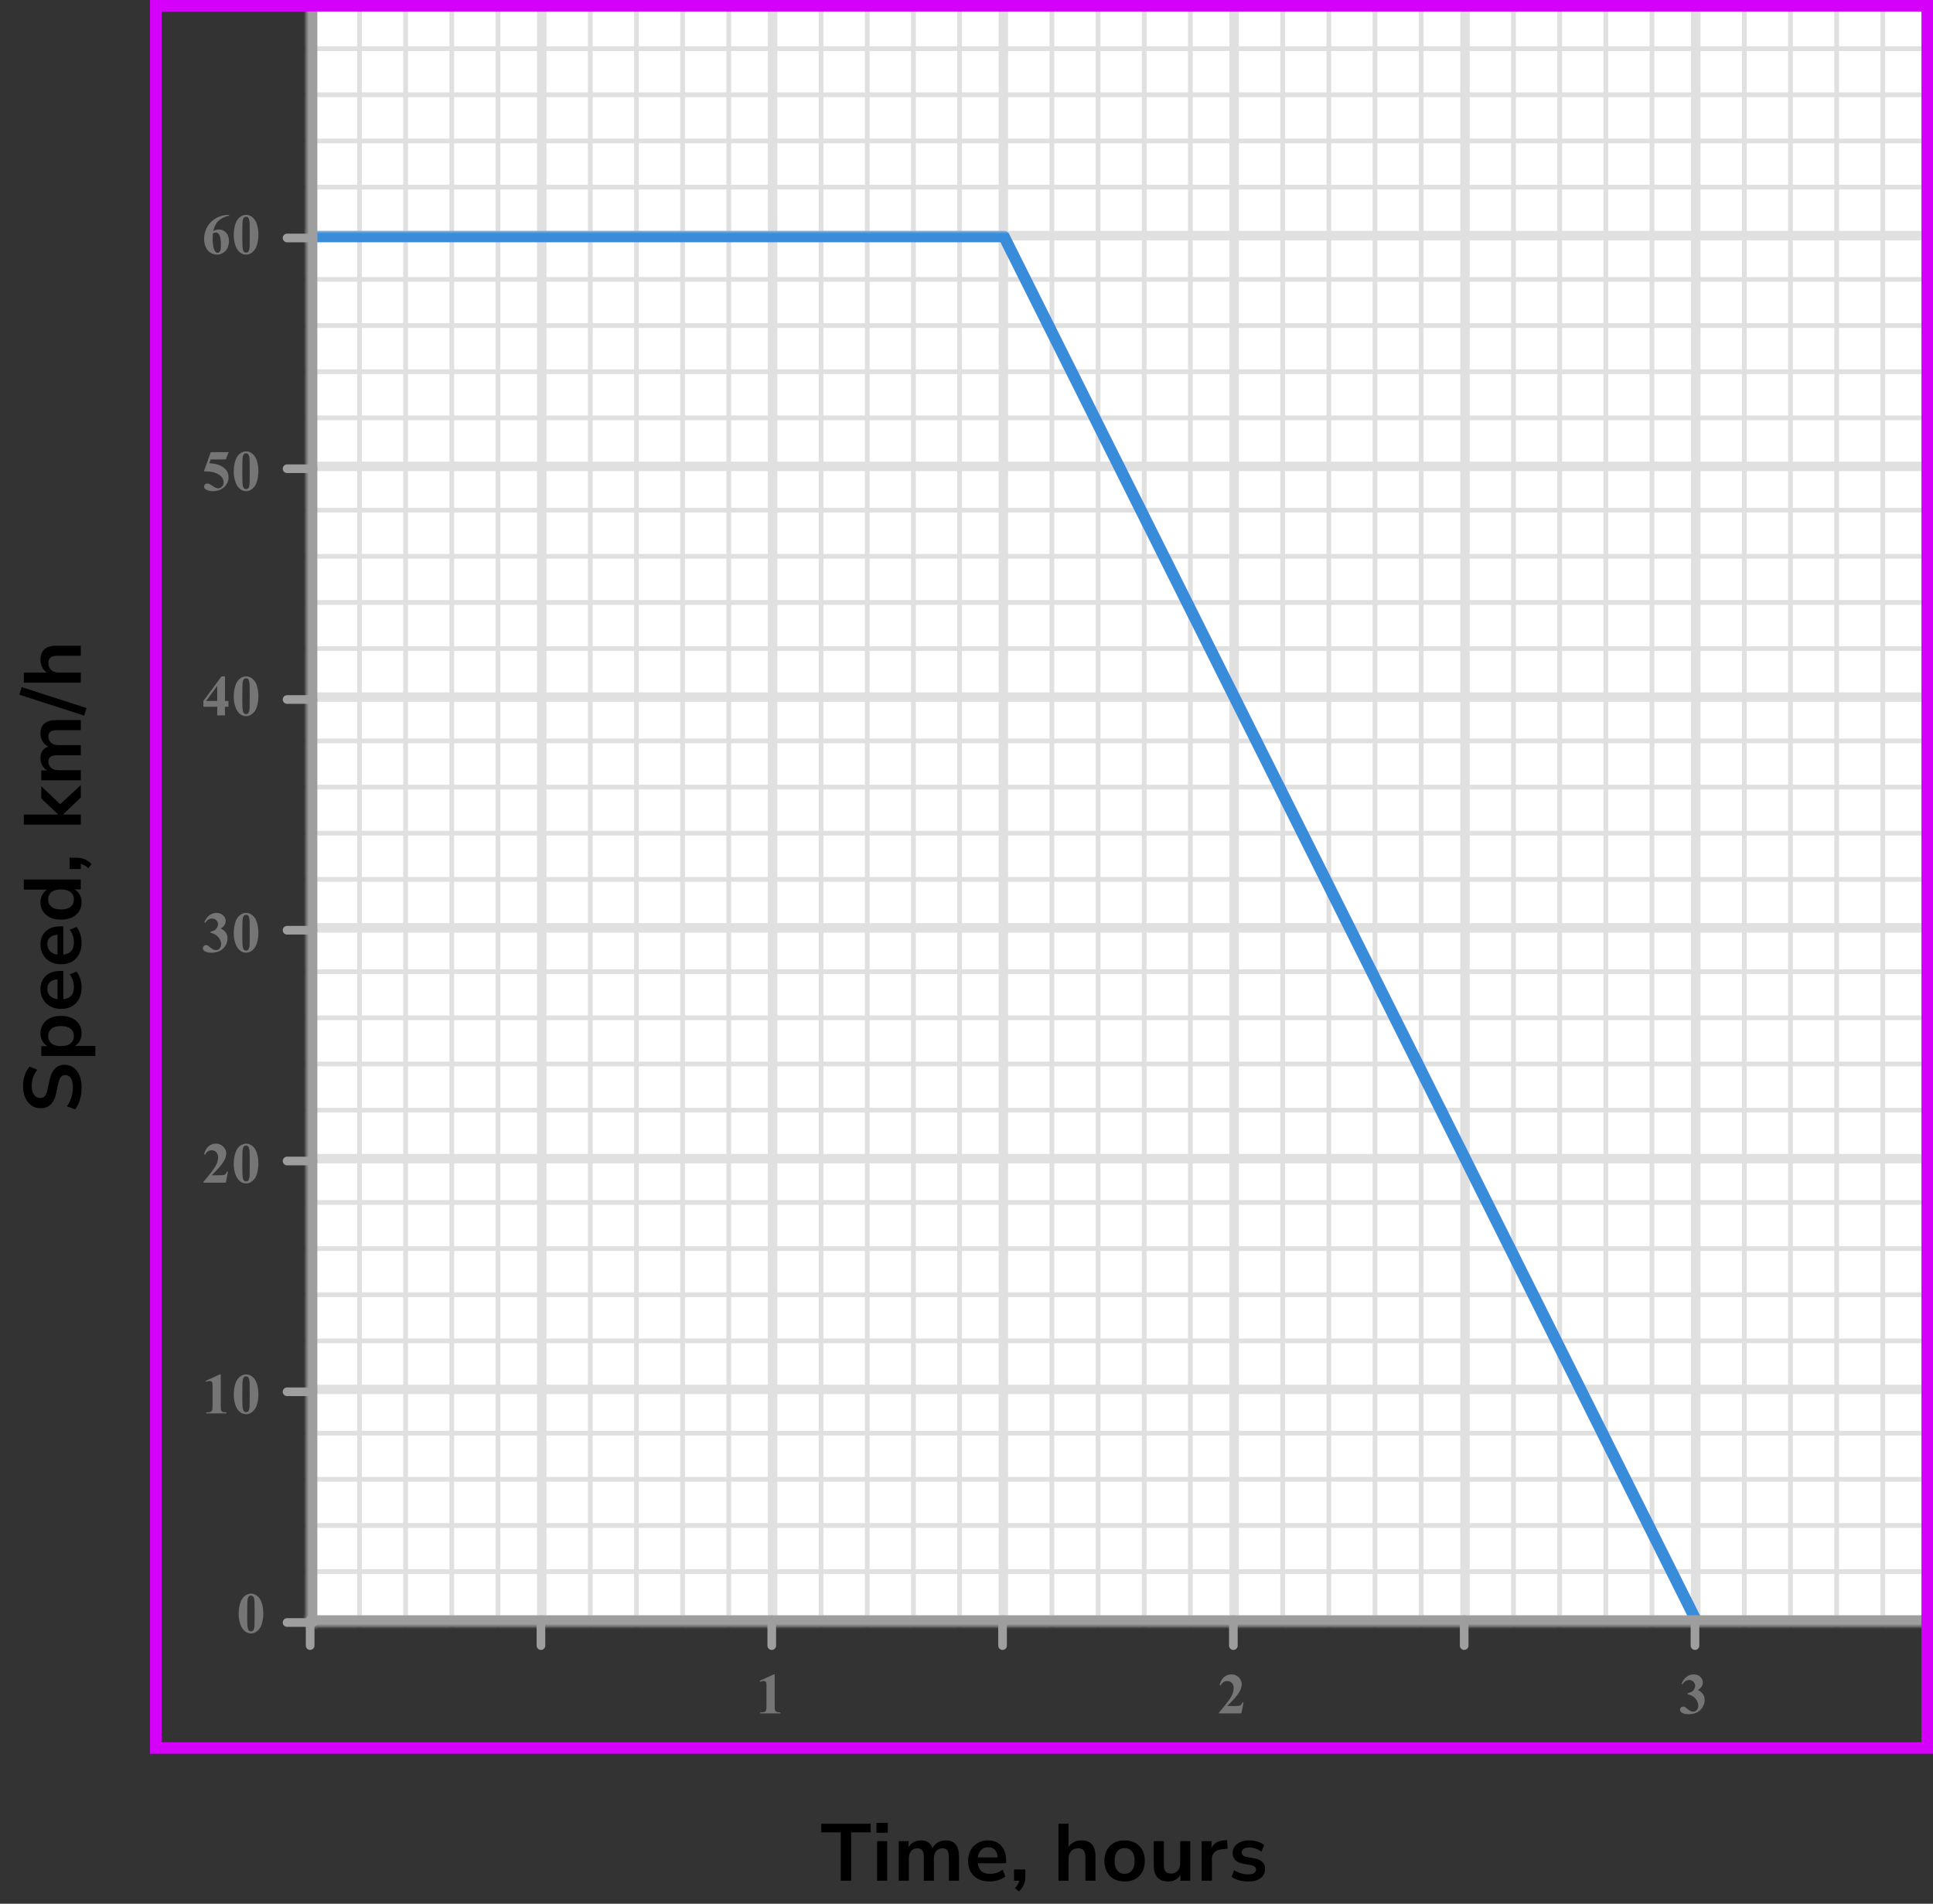
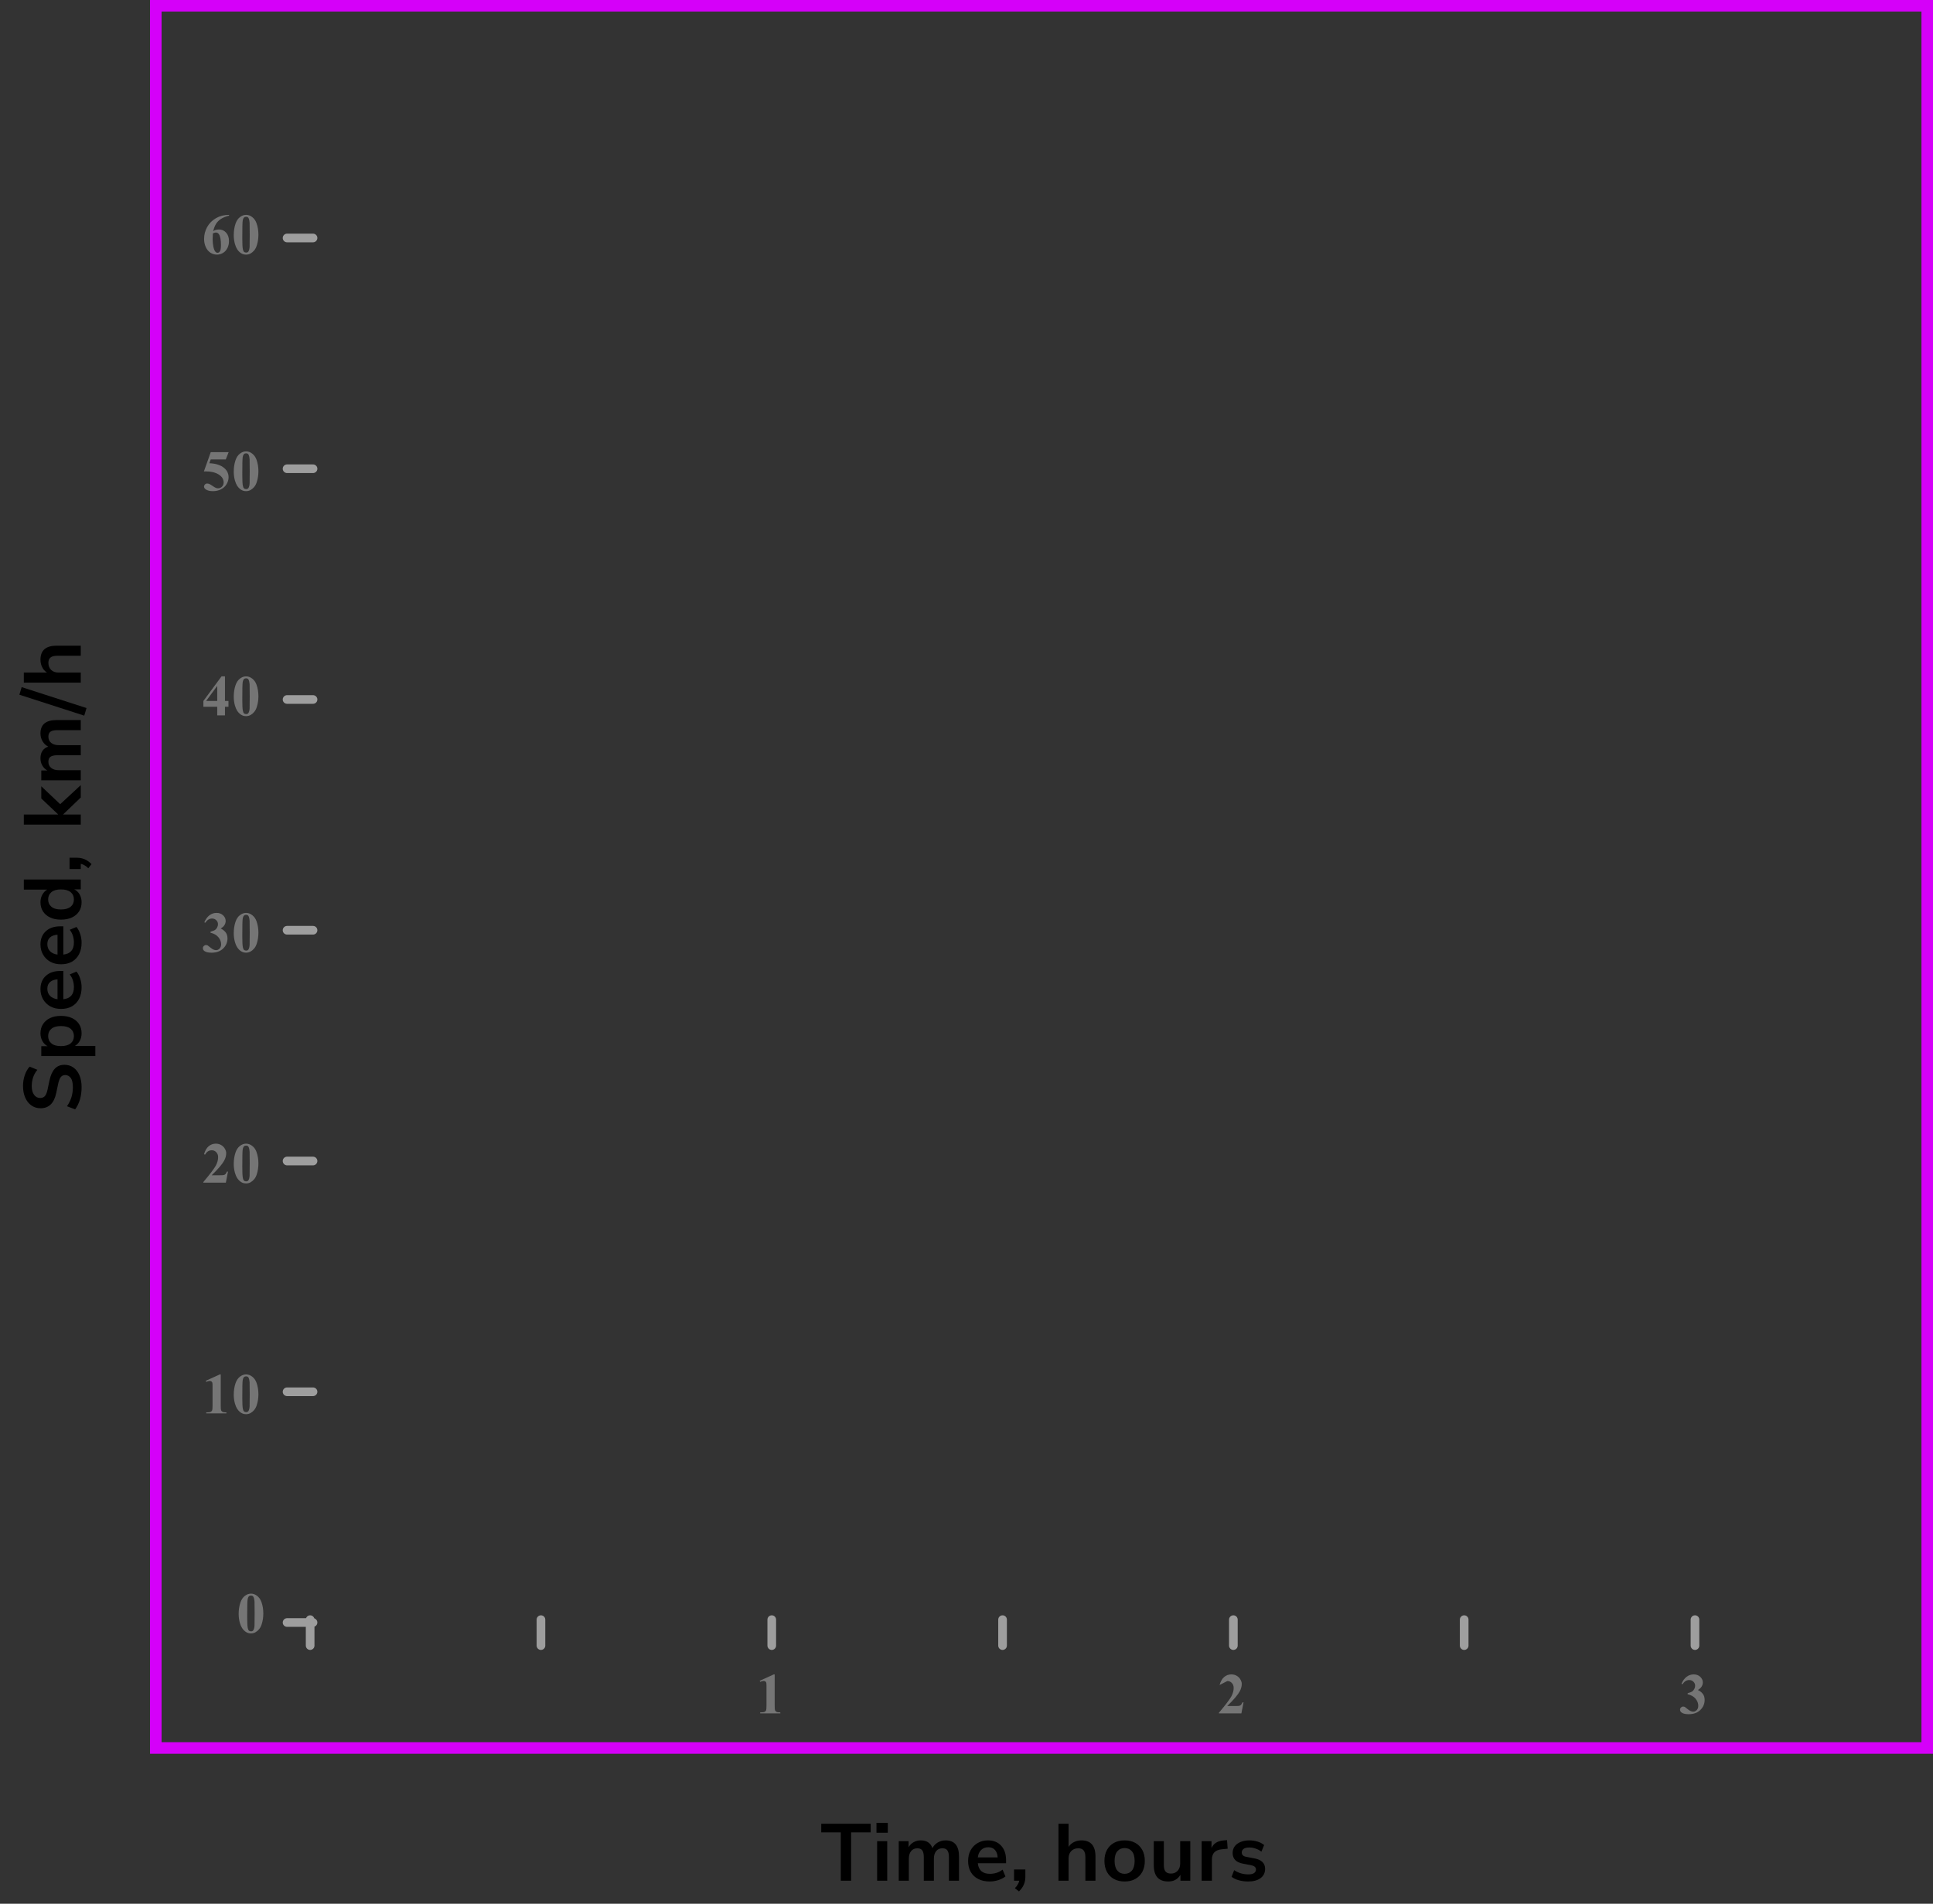
<svg xmlns="http://www.w3.org/2000/svg" width="335" height="330" viewBox="0 0 335 330" fill="none">
  <rect x="0" y="0" width="335" height="330" fill="#333333" stroke="none" />
  <mask id="mask0_2809_74509" style="mask-type:alpha" maskUnits="userSpaceOnUse" x="53" y="0" width="282" height="282">
-     <rect x="53" width="282" height="282" fill="#C4C4C4" />
-   </mask>
+     </mask>
  <g mask="url(#mask0_2809_74509)">
    <mask id="mask1_2809_74509" style="mask-type:alpha" maskUnits="userSpaceOnUse" x="53" y="-200" width="322" height="242">
      <rect x="53" y="-200" width="322" height="242" fill="#C4C4C4" />
    </mask>
    <g mask="url(#mask1_2809_74509)">
      <mask id="mask2_2809_74509" style="mask-type:alpha" maskUnits="userSpaceOnUse" x="-16" y="-380" width="500" height="494">
        <rect x="-16" y="-380" width="500" height="493.421" fill="white" />
      </mask>
      <g mask="url(#mask2_2809_74509)">
        <rect x="-16" y="-380" width="501.645" height="493.421" fill="white" />
        <line x1="53.889" y1="113.421" x2="53.889" y2="-380" stroke="#E0E0E0" stroke-width="1.645" />
        <line x1="62.3" y1="113.421" x2="62.3" y2="-380" stroke="#E0E0E0" stroke-width="0.822" />
        <line x1="70.3" y1="113.421" x2="70.3" y2="-380" stroke="#E0E0E0" stroke-width="0.822" />
        <line x1="78.3" y1="113.421" x2="78.3" y2="-380" stroke="#E0E0E0" stroke-width="0.822" />
        <line x1="86.3" y1="113.421" x2="86.3" y2="-380" stroke="#E0E0E0" stroke-width="0.822" />
        <line x1="93.889" y1="113.421" x2="93.889" y2="-380" stroke="#E0E0E0" stroke-width="1.645" />
        <line x1="102.3" y1="113.421" x2="102.3" y2="-380" stroke="#E0E0E0" stroke-width="0.822" />
        <line x1="110.3" y1="113.421" x2="110.3" y2="-380" stroke="#E0E0E0" stroke-width="0.822" />
        <line x1="118.3" y1="113.421" x2="118.3" y2="-380" stroke="#E0E0E0" stroke-width="0.822" />
        <line x1="126.3" y1="113.421" x2="126.3" y2="-380" stroke="#E0E0E0" stroke-width="0.822" />
        <line x1="133.889" y1="113.421" x2="133.889" y2="-380" stroke="#E0E0E0" stroke-width="1.645" />
        <line x1="142.3" y1="113.421" x2="142.3" y2="-380" stroke="#E0E0E0" stroke-width="0.822" />
        <line x1="150.3" y1="113.421" x2="150.3" y2="-380" stroke="#E0E0E0" stroke-width="0.822" />
        <line x1="158.3" y1="113.421" x2="158.3" y2="-380" stroke="#E0E0E0" stroke-width="0.822" />
        <line x1="166.3" y1="113.421" x2="166.3" y2="-380" stroke="#E0E0E0" stroke-width="0.822" />
        <line x1="173.889" y1="113.421" x2="173.889" y2="-380" stroke="#E0E0E0" stroke-width="1.645" />
        <line x1="182.3" y1="113.421" x2="182.3" y2="-380" stroke="#E0E0E0" stroke-width="0.822" />
        <line x1="190.3" y1="113.421" x2="190.3" y2="-380" stroke="#E0E0E0" stroke-width="0.822" />
        <line x1="198.3" y1="113.421" x2="198.3" y2="-380" stroke="#E0E0E0" stroke-width="0.822" />
        <line x1="206.3" y1="113.421" x2="206.3" y2="-380" stroke="#E0E0E0" stroke-width="0.822" />
        <line x1="213.889" y1="113.421" x2="213.889" y2="-380" stroke="#E0E0E0" stroke-width="1.645" />
        <line x1="222.3" y1="113.421" x2="222.3" y2="-380" stroke="#E0E0E0" stroke-width="0.822" />
        <line x1="230.3" y1="113.421" x2="230.3" y2="-380" stroke="#E0E0E0" stroke-width="0.822" />
        <line x1="238.3" y1="113.421" x2="238.3" y2="-380" stroke="#E0E0E0" stroke-width="0.822" />
        <line x1="246.3" y1="113.421" x2="246.3" y2="-380" stroke="#E0E0E0" stroke-width="0.822" />
        <line x1="253.889" y1="113.421" x2="253.889" y2="-380" stroke="#E0E0E0" stroke-width="1.645" />
        <line x1="262.3" y1="113.421" x2="262.3" y2="-380" stroke="#E0E0E0" stroke-width="0.822" />
        <line x1="270.3" y1="113.421" x2="270.3" y2="-380" stroke="#E0E0E0" stroke-width="0.822" />
        <line x1="278.3" y1="113.421" x2="278.3" y2="-380" stroke="#E0E0E0" stroke-width="0.822" />
        <line x1="286.3" y1="113.421" x2="286.3" y2="-380" stroke="#E0E0E0" stroke-width="0.822" />
        <line x1="293.889" y1="113.421" x2="293.889" y2="-380" stroke="#E0E0E0" stroke-width="1.645" />
        <line x1="302.3" y1="113.421" x2="302.3" y2="-380" stroke="#E0E0E0" stroke-width="0.822" />
        <line x1="310.3" y1="113.421" x2="310.3" y2="-380" stroke="#E0E0E0" stroke-width="0.822" />
        <line x1="318.3" y1="113.421" x2="318.3" y2="-380" stroke="#E0E0E0" stroke-width="0.822" />
        <line x1="326.3" y1="113.421" x2="326.3" y2="-380" stroke="#E0E0E0" stroke-width="0.822" />
        <line x1="333.889" y1="113.421" x2="333.889" y2="-380" stroke="#E0E0E0" stroke-width="1.645" />
        <line x1="487.289" y1="40.842" x2="-25.869" y2="40.842" stroke="#E0E0E0" stroke-width="1.645" />
        <line x1="487.289" y1="32.431" x2="-25.869" y2="32.431" stroke="#E0E0E0" stroke-width="0.822" />
        <line x1="487.289" y1="24.431" x2="-25.869" y2="24.431" stroke="#E0E0E0" stroke-width="0.822" />
        <line x1="487.289" y1="16.431" x2="-25.869" y2="16.431" stroke="#E0E0E0" stroke-width="0.822" />
        <line x1="487.289" y1="8.431" x2="-25.869" y2="8.431" stroke="#E0E0E0" stroke-width="0.822" />
        <line x1="487.289" y1="0.842" x2="-25.869" y2="0.842" stroke="#E0E0E0" stroke-width="1.645" />
      </g>
    </g>
    <mask id="mask3_2809_74509" style="mask-type:alpha" maskUnits="userSpaceOnUse" x="53" y="40" width="322" height="242">
      <rect x="53" y="40" width="322" height="242" fill="#C4C4C4" />
    </mask>
    <g mask="url(#mask3_2809_74509)">
      <mask id="mask4_2809_74509" style="mask-type:alpha" maskUnits="userSpaceOnUse" x="-16" y="-140" width="500" height="494">
        <rect x="-16" y="-140" width="500" height="493.421" fill="white" />
      </mask>
      <g mask="url(#mask4_2809_74509)">
        <rect x="-16" y="-140" width="501.645" height="493.421" fill="white" />
        <line x1="53.889" y1="353.421" x2="53.889" y2="-140" stroke="#E0E0E0" stroke-width="1.645" />
        <line x1="62.3" y1="353.421" x2="62.3" y2="-140" stroke="#E0E0E0" stroke-width="0.822" />
        <line x1="70.3" y1="353.421" x2="70.3" y2="-140" stroke="#E0E0E0" stroke-width="0.822" />
        <line x1="78.3" y1="353.421" x2="78.3" y2="-140" stroke="#E0E0E0" stroke-width="0.822" />
        <line x1="86.3" y1="353.421" x2="86.3" y2="-140" stroke="#E0E0E0" stroke-width="0.822" />
        <line x1="93.889" y1="353.421" x2="93.889" y2="-140" stroke="#E0E0E0" stroke-width="1.645" />
        <line x1="102.3" y1="353.421" x2="102.3" y2="-140" stroke="#E0E0E0" stroke-width="0.822" />
        <line x1="110.3" y1="353.421" x2="110.3" y2="-140" stroke="#E0E0E0" stroke-width="0.822" />
        <line x1="118.3" y1="353.421" x2="118.3" y2="-140" stroke="#E0E0E0" stroke-width="0.822" />
        <line x1="126.3" y1="353.421" x2="126.3" y2="-140" stroke="#E0E0E0" stroke-width="0.822" />
        <line x1="133.889" y1="353.421" x2="133.889" y2="-140" stroke="#E0E0E0" stroke-width="1.645" />
        <line x1="142.3" y1="353.421" x2="142.3" y2="-140" stroke="#E0E0E0" stroke-width="0.822" />
        <line x1="150.3" y1="353.421" x2="150.3" y2="-140" stroke="#E0E0E0" stroke-width="0.822" />
        <line x1="158.3" y1="353.421" x2="158.3" y2="-140" stroke="#E0E0E0" stroke-width="0.822" />
        <line x1="166.3" y1="353.421" x2="166.3" y2="-140" stroke="#E0E0E0" stroke-width="0.822" />
        <line x1="173.889" y1="353.421" x2="173.889" y2="-140" stroke="#E0E0E0" stroke-width="1.645" />
        <line x1="182.3" y1="353.421" x2="182.3" y2="-140" stroke="#E0E0E0" stroke-width="0.822" />
        <line x1="190.3" y1="353.421" x2="190.3" y2="-140" stroke="#E0E0E0" stroke-width="0.822" />
-         <line x1="198.3" y1="353.421" x2="198.3" y2="-140" stroke="#E0E0E0" stroke-width="0.822" />
        <line x1="206.3" y1="353.421" x2="206.3" y2="-140" stroke="#E0E0E0" stroke-width="0.822" />
        <line x1="213.889" y1="353.421" x2="213.889" y2="-140" stroke="#E0E0E0" stroke-width="1.645" />
-         <line x1="222.3" y1="353.421" x2="222.3" y2="-140" stroke="#E0E0E0" stroke-width="0.822" />
        <line x1="230.3" y1="353.421" x2="230.3" y2="-140" stroke="#E0E0E0" stroke-width="0.822" />
        <line x1="238.3" y1="353.421" x2="238.3" y2="-140" stroke="#E0E0E0" stroke-width="0.822" />
        <line x1="246.3" y1="353.421" x2="246.3" y2="-140" stroke="#E0E0E0" stroke-width="0.822" />
        <line x1="253.889" y1="353.421" x2="253.889" y2="-140" stroke="#E0E0E0" stroke-width="1.645" />
        <line x1="262.3" y1="353.421" x2="262.3" y2="-140" stroke="#E0E0E0" stroke-width="0.822" />
        <line x1="270.3" y1="353.421" x2="270.3" y2="-140" stroke="#E0E0E0" stroke-width="0.822" />
        <line x1="278.3" y1="353.421" x2="278.3" y2="-140" stroke="#E0E0E0" stroke-width="0.822" />
        <line x1="286.3" y1="353.421" x2="286.3" y2="-140" stroke="#E0E0E0" stroke-width="0.822" />
        <line x1="293.889" y1="353.421" x2="293.889" y2="-140" stroke="#E0E0E0" stroke-width="1.645" />
        <line x1="302.3" y1="353.421" x2="302.3" y2="-140" stroke="#E0E0E0" stroke-width="0.822" />
        <line x1="310.3" y1="353.421" x2="310.3" y2="-140" stroke="#E0E0E0" stroke-width="0.822" />
        <line x1="318.3" y1="353.421" x2="318.3" y2="-140" stroke="#E0E0E0" stroke-width="0.822" />
        <line x1="326.3" y1="353.421" x2="326.3" y2="-140" stroke="#E0E0E0" stroke-width="0.822" />
        <line x1="333.889" y1="353.421" x2="333.889" y2="-140" stroke="#E0E0E0" stroke-width="1.645" />
        <line x1="487.289" y1="280.842" x2="-25.869" y2="280.842" stroke="#E0E0E0" stroke-width="1.645" />
        <line x1="487.289" y1="272.431" x2="-25.869" y2="272.431" stroke="#E0E0E0" stroke-width="0.822" />
        <line x1="487.289" y1="264.431" x2="-25.869" y2="264.431" stroke="#E0E0E0" stroke-width="0.822" />
        <line x1="487.289" y1="256.431" x2="-25.869" y2="256.431" stroke="#E0E0E0" stroke-width="0.822" />
        <line x1="487.289" y1="248.431" x2="-25.869" y2="248.431" stroke="#E0E0E0" stroke-width="0.822" />
        <line x1="487.289" y1="240.842" x2="-25.869" y2="240.842" stroke="#E0E0E0" stroke-width="1.645" />
        <line x1="487.289" y1="232.431" x2="-25.869" y2="232.431" stroke="#E0E0E0" stroke-width="0.822" />
        <line x1="487.289" y1="224.431" x2="-25.869" y2="224.431" stroke="#E0E0E0" stroke-width="0.822" />
        <line x1="487.289" y1="216.431" x2="-25.869" y2="216.431" stroke="#E0E0E0" stroke-width="0.822" />
        <line x1="487.289" y1="208.431" x2="-25.869" y2="208.431" stroke="#E0E0E0" stroke-width="0.822" />
        <line x1="487.289" y1="200.842" x2="-25.869" y2="200.842" stroke="#E0E0E0" stroke-width="1.645" />
        <line x1="487.289" y1="192.431" x2="-25.869" y2="192.431" stroke="#E0E0E0" stroke-width="0.822" />
-         <line x1="487.289" y1="184.431" x2="-25.869" y2="184.431" stroke="#E0E0E0" stroke-width="0.822" />
        <line x1="487.289" y1="176.431" x2="-25.869" y2="176.431" stroke="#E0E0E0" stroke-width="0.822" />
        <line x1="487.289" y1="168.431" x2="-25.869" y2="168.431" stroke="#E0E0E0" stroke-width="0.822" />
        <line x1="487.289" y1="160.842" x2="-25.869" y2="160.842" stroke="#E0E0E0" stroke-width="1.645" />
        <line x1="487.289" y1="152.431" x2="-25.869" y2="152.431" stroke="#E0E0E0" stroke-width="0.822" />
        <line x1="487.289" y1="144.431" x2="-25.869" y2="144.431" stroke="#E0E0E0" stroke-width="0.822" />
        <line x1="487.289" y1="136.431" x2="-25.869" y2="136.431" stroke="#E0E0E0" stroke-width="0.822" />
        <line x1="487.289" y1="128.431" x2="-25.869" y2="128.431" stroke="#E0E0E0" stroke-width="0.822" />
        <line x1="487.289" y1="120.842" x2="-25.869" y2="120.842" stroke="#E0E0E0" stroke-width="1.645" />
        <line x1="487.289" y1="112.431" x2="-25.869" y2="112.431" stroke="#E0E0E0" stroke-width="0.822" />
        <line x1="487.289" y1="104.431" x2="-25.869" y2="104.431" stroke="#E0E0E0" stroke-width="0.822" />
        <line x1="487.289" y1="96.431" x2="-25.869" y2="96.431" stroke="#E0E0E0" stroke-width="0.822" />
        <line x1="487.289" y1="88.431" x2="-25.869" y2="88.431" stroke="#E0E0E0" stroke-width="0.822" />
        <line x1="487.289" y1="80.842" x2="-25.869" y2="80.842" stroke="#E0E0E0" stroke-width="1.645" />
-         <line x1="487.289" y1="72.431" x2="-25.869" y2="72.431" stroke="#E0E0E0" stroke-width="0.822" />
        <line x1="487.289" y1="64.431" x2="-25.869" y2="64.431" stroke="#E0E0E0" stroke-width="0.822" />
        <line x1="487.289" y1="56.431" x2="-25.869" y2="56.431" stroke="#E0E0E0" stroke-width="0.822" />
        <line x1="487.289" y1="48.431" x2="-25.869" y2="48.431" stroke="#E0E0E0" stroke-width="0.822" />
        <line x1="487.289" y1="40.842" x2="-25.869" y2="40.842" stroke="#E0E0E0" stroke-width="1.645" />
      </g>
      <path d="M54 41H174L294 281" stroke="#398CDA" stroke-width="2" stroke-linecap="round" stroke-linejoin="round" />
    </g>
    <line x1="54" y1="-62" x2="54" y2="340" stroke="#9E9E9E" stroke-width="2" />
    <line x1="9" y1="281" x2="517" y2="281" stroke="#9E9E9E" stroke-width="2" />
  </g>
  <line x1="53.75" y1="280.75" x2="53.75" y2="285.25" stroke="#9E9E9E" stroke-width="1.5" stroke-linecap="round" />
  <line x1="93.75" y1="280.75" x2="93.75" y2="285.25" stroke="#9E9E9E" stroke-width="1.5" stroke-linecap="round" />
  <line x1="133.75" y1="280.75" x2="133.75" y2="285.25" stroke="#9E9E9E" stroke-width="1.5" stroke-linecap="round" />
  <line x1="173.75" y1="280.75" x2="173.75" y2="285.25" stroke="#9E9E9E" stroke-width="1.5" stroke-linecap="round" />
  <line x1="213.75" y1="280.75" x2="213.75" y2="285.25" stroke="#9E9E9E" stroke-width="1.5" stroke-linecap="round" />
  <line x1="253.75" y1="280.75" x2="253.75" y2="285.25" stroke="#9E9E9E" stroke-width="1.5" stroke-linecap="round" />
  <line x1="293.75" y1="280.75" x2="293.75" y2="285.25" stroke="#9E9E9E" stroke-width="1.5" stroke-linecap="round" />
  <line x1="49.75" y1="281.25" x2="54.25" y2="281.25" stroke="#9E9E9E" stroke-width="1.5" stroke-linecap="round" />
  <line x1="49.75" y1="241.25" x2="54.25" y2="241.25" stroke="#9E9E9E" stroke-width="1.5" stroke-linecap="round" />
  <line x1="49.75" y1="201.25" x2="54.25" y2="201.25" stroke="#9E9E9E" stroke-width="1.5" stroke-linecap="round" />
  <line x1="49.75" y1="161.25" x2="54.25" y2="161.25" stroke="#9E9E9E" stroke-width="1.5" stroke-linecap="round" />
  <line x1="49.75" y1="121.25" x2="54.25" y2="121.25" stroke="#9E9E9E" stroke-width="1.5" stroke-linecap="round" />
  <line x1="49.75" y1="81.25" x2="54.25" y2="81.25" stroke="#9E9E9E" stroke-width="1.5" stroke-linecap="round" />
  <line x1="49.75" y1="41.25" x2="54.25" y2="41.25" stroke="#9E9E9E" stroke-width="1.5" stroke-linecap="round" />
  <path d="M45.634 279.689C45.634 280.35 45.541 280.967 45.355 281.54C45.245 281.892 45.095 282.18 44.906 282.404C44.721 282.629 44.509 282.808 44.272 282.941C44.034 283.072 43.775 283.137 43.495 283.137C43.176 283.137 42.888 283.055 42.631 282.893C42.374 282.73 42.146 282.497 41.947 282.194C41.804 281.973 41.679 281.678 41.571 281.311C41.431 280.812 41.361 280.298 41.361 279.768C41.361 279.048 41.462 278.387 41.664 277.785C41.83 277.287 42.082 276.906 42.421 276.643C42.759 276.376 43.117 276.242 43.495 276.242C43.879 276.242 44.237 276.374 44.569 276.638C44.905 276.898 45.15 277.25 45.307 277.692C45.525 278.301 45.634 278.967 45.634 279.689ZM44.13 279.68C44.13 278.521 44.123 277.845 44.11 277.653C44.078 277.201 44 276.895 43.876 276.735C43.795 276.631 43.663 276.579 43.48 276.579C43.34 276.579 43.23 276.618 43.148 276.696C43.028 276.81 42.947 277.012 42.904 277.302C42.862 277.588 42.841 278.592 42.841 280.314C42.841 281.252 42.873 281.88 42.938 282.199C42.987 282.43 43.057 282.585 43.148 282.663C43.24 282.741 43.36 282.78 43.51 282.78C43.672 282.78 43.795 282.728 43.876 282.624C44.013 282.442 44.091 282.16 44.11 281.779L44.13 279.68Z" fill="#757575" />
  <path d="M38.257 238.242V243.657C38.257 244.064 38.275 244.325 38.31 244.438C38.346 244.549 38.421 244.64 38.535 244.712C38.649 244.784 38.831 244.819 39.082 244.819H39.233V245H35.747V244.819H35.923C36.206 244.819 36.408 244.787 36.528 244.722C36.649 244.657 36.73 244.567 36.773 244.453C36.815 244.339 36.836 244.074 36.836 243.657V240.225C36.836 239.919 36.821 239.728 36.792 239.653C36.763 239.575 36.707 239.51 36.626 239.458C36.548 239.403 36.457 239.375 36.352 239.375C36.187 239.375 35.985 239.427 35.747 239.531L35.659 239.355L38.096 238.242H38.257ZM44.784 241.689C44.784 242.35 44.691 242.967 44.505 243.54C44.395 243.892 44.245 244.18 44.056 244.404C43.871 244.629 43.659 244.808 43.422 244.941C43.184 245.072 42.925 245.137 42.645 245.137C42.326 245.137 42.038 245.055 41.781 244.893C41.524 244.73 41.296 244.497 41.097 244.194C40.954 243.973 40.829 243.678 40.721 243.311C40.581 242.812 40.511 242.298 40.511 241.768C40.511 241.048 40.612 240.387 40.814 239.785C40.98 239.287 41.232 238.906 41.571 238.643C41.909 238.376 42.267 238.242 42.645 238.242C43.029 238.242 43.387 238.374 43.719 238.638C44.055 238.898 44.3 239.25 44.457 239.692C44.675 240.301 44.784 240.967 44.784 241.689ZM43.28 241.68C43.28 240.521 43.273 239.845 43.26 239.653C43.228 239.201 43.15 238.895 43.026 238.735C42.945 238.631 42.813 238.579 42.63 238.579C42.49 238.579 42.38 238.618 42.298 238.696C42.178 238.81 42.097 239.012 42.054 239.302C42.012 239.588 41.991 240.592 41.991 242.314C41.991 243.252 42.023 243.88 42.089 244.199C42.137 244.43 42.207 244.585 42.298 244.663C42.39 244.741 42.51 244.78 42.66 244.78C42.822 244.78 42.945 244.728 43.026 244.624C43.163 244.442 43.241 244.16 43.26 243.779L43.28 241.68Z" fill="#757575" />
  <path d="M39.141 205H35.244V204.893C36.439 203.47 37.163 202.513 37.417 202.021C37.674 201.53 37.803 201.05 37.803 200.581C37.803 200.239 37.697 199.956 37.485 199.731C37.274 199.504 37.015 199.39 36.709 199.39C36.208 199.39 35.819 199.64 35.542 200.142L35.361 200.078C35.537 199.453 35.804 198.991 36.162 198.691C36.52 198.392 36.934 198.242 37.402 198.242C37.738 198.242 38.044 198.32 38.32 198.477C38.597 198.633 38.813 198.848 38.97 199.121C39.126 199.391 39.204 199.645 39.204 199.883C39.204 200.316 39.084 200.755 38.843 201.201C38.514 201.803 37.796 202.643 36.69 203.721H38.12C38.472 203.721 38.7 203.706 38.804 203.677C38.911 203.647 38.999 203.599 39.067 203.53C39.136 203.459 39.225 203.311 39.336 203.086H39.512L39.141 205ZM44.784 201.689C44.784 202.35 44.691 202.967 44.505 203.54C44.395 203.892 44.245 204.18 44.056 204.404C43.871 204.629 43.659 204.808 43.422 204.941C43.184 205.072 42.925 205.137 42.645 205.137C42.326 205.137 42.038 205.055 41.781 204.893C41.524 204.73 41.296 204.497 41.097 204.194C40.954 203.973 40.829 203.678 40.721 203.311C40.581 202.812 40.511 202.298 40.511 201.768C40.511 201.048 40.612 200.387 40.814 199.785C40.98 199.287 41.232 198.906 41.571 198.643C41.909 198.376 42.267 198.242 42.645 198.242C43.029 198.242 43.387 198.374 43.719 198.638C44.055 198.898 44.3 199.25 44.457 199.692C44.675 200.301 44.784 200.967 44.784 201.689ZM43.28 201.68C43.28 200.521 43.273 199.845 43.26 199.653C43.228 199.201 43.15 198.895 43.026 198.735C42.945 198.631 42.813 198.579 42.63 198.579C42.49 198.579 42.38 198.618 42.298 198.696C42.178 198.81 42.097 199.012 42.054 199.302C42.012 199.588 41.991 200.592 41.991 202.314C41.991 203.252 42.023 203.88 42.089 204.199C42.137 204.43 42.207 204.585 42.298 204.663C42.39 204.741 42.51 204.78 42.66 204.78C42.822 204.78 42.945 204.728 43.026 204.624C43.163 204.442 43.241 204.16 43.26 203.779L43.28 201.68Z" fill="#757575" />
  <path d="M36.48 161.68V161.509C36.851 161.401 37.108 161.302 37.251 161.211C37.394 161.117 37.518 160.975 37.622 160.786C37.726 160.594 37.778 160.4 37.778 160.205C37.778 159.935 37.679 159.704 37.48 159.512C37.285 159.316 37.041 159.219 36.748 159.219C36.292 159.219 35.905 159.46 35.586 159.941L35.405 159.878C35.64 159.334 35.939 158.926 36.304 158.652C36.672 158.379 37.08 158.242 37.529 158.242C37.988 158.242 38.366 158.382 38.662 158.662C38.962 158.942 39.111 159.269 39.111 159.644C39.111 159.888 39.041 160.124 38.901 160.352C38.765 160.576 38.548 160.775 38.252 160.947C38.633 161.133 38.922 161.362 39.121 161.636C39.323 161.906 39.424 162.246 39.424 162.656C39.424 163.346 39.173 163.934 38.672 164.419C38.174 164.901 37.505 165.142 36.665 165.142C36.105 165.142 35.697 165.049 35.44 164.863C35.254 164.733 35.161 164.565 35.161 164.36C35.161 164.211 35.215 164.084 35.322 163.979C35.43 163.872 35.553 163.818 35.693 163.818C35.801 163.818 35.902 163.841 35.996 163.887C36.048 163.913 36.232 164.056 36.548 164.316C36.867 164.574 37.165 164.702 37.441 164.702C37.682 164.702 37.889 164.608 38.062 164.419C38.234 164.227 38.32 163.984 38.32 163.691C38.32 163.245 38.164 162.835 37.852 162.461C37.539 162.083 37.082 161.823 36.48 161.68ZM44.784 161.689C44.784 162.35 44.691 162.967 44.505 163.54C44.395 163.892 44.245 164.18 44.056 164.404C43.871 164.629 43.659 164.808 43.422 164.941C43.184 165.072 42.925 165.137 42.645 165.137C42.326 165.137 42.038 165.055 41.781 164.893C41.524 164.73 41.296 164.497 41.097 164.194C40.954 163.973 40.829 163.678 40.721 163.311C40.581 162.812 40.511 162.298 40.511 161.768C40.511 161.048 40.612 160.387 40.814 159.785C40.98 159.287 41.232 158.906 41.571 158.643C41.909 158.376 42.267 158.242 42.645 158.242C43.029 158.242 43.387 158.374 43.719 158.638C44.055 158.898 44.3 159.25 44.457 159.692C44.675 160.301 44.784 160.967 44.784 161.689ZM43.28 161.68C43.28 160.521 43.273 159.845 43.26 159.653C43.228 159.201 43.15 158.895 43.026 158.735C42.945 158.631 42.813 158.579 42.63 158.579C42.49 158.579 42.38 158.618 42.298 158.696C42.178 158.81 42.097 159.012 42.054 159.302C42.012 159.588 41.991 160.592 41.991 162.314C41.991 163.252 42.023 163.88 42.089 164.199C42.137 164.43 42.207 164.585 42.298 164.663C42.39 164.741 42.51 164.78 42.66 164.78C42.822 164.78 42.945 164.728 43.026 164.624C43.163 164.442 43.241 164.16 43.26 163.779L43.28 161.68Z" fill="#757575" />
  <path d="M35.249 121.505L38.394 117.242H38.989V121.505H39.595V122.516H38.989V124H37.647V122.516H35.249V121.505ZM35.723 121.505H37.647V118.893L35.723 121.505ZM44.784 120.689C44.784 121.35 44.691 121.967 44.505 122.54C44.395 122.892 44.245 123.18 44.056 123.404C43.871 123.629 43.659 123.808 43.422 123.941C43.184 124.072 42.925 124.137 42.645 124.137C42.326 124.137 42.038 124.055 41.781 123.893C41.524 123.73 41.296 123.497 41.097 123.194C40.954 122.973 40.829 122.678 40.721 122.311C40.581 121.812 40.511 121.298 40.511 120.768C40.511 120.048 40.612 119.387 40.814 118.785C40.98 118.287 41.232 117.906 41.571 117.643C41.909 117.376 42.267 117.242 42.645 117.242C43.029 117.242 43.387 117.374 43.719 117.638C44.055 117.898 44.3 118.25 44.457 118.692C44.675 119.301 44.784 119.967 44.784 120.689ZM43.28 120.68C43.28 119.521 43.273 118.845 43.26 118.653C43.228 118.201 43.15 117.895 43.026 117.735C42.945 117.631 42.813 117.579 42.63 117.579C42.49 117.579 42.38 117.618 42.298 117.696C42.178 117.81 42.097 118.012 42.054 118.302C42.012 118.588 41.991 119.592 41.991 121.314C41.991 122.252 42.023 122.88 42.089 123.199C42.137 123.43 42.207 123.585 42.298 123.663C42.39 123.741 42.51 123.78 42.66 123.78C42.822 123.78 42.945 123.728 43.026 123.624C43.163 123.442 43.241 123.16 43.26 122.779L43.28 120.68Z" fill="#757575" />
  <path d="M36.523 78.379H39.624L39.131 79.639H36.523L36.274 80.298C37.398 80.34 38.262 80.62 38.867 81.138C39.365 81.564 39.614 82.095 39.614 82.73C39.614 83.136 39.499 83.535 39.268 83.926C39.036 84.313 38.711 84.613 38.291 84.824C37.871 85.033 37.41 85.137 36.909 85.137C36.369 85.137 35.954 85.036 35.664 84.834C35.462 84.691 35.361 84.528 35.361 84.346C35.361 84.206 35.413 84.082 35.518 83.975C35.625 83.867 35.749 83.814 35.889 83.814C36.016 83.814 36.144 83.84 36.274 83.892C36.405 83.944 36.628 84.08 36.943 84.302C37.142 84.439 37.313 84.533 37.456 84.585C37.557 84.624 37.671 84.644 37.798 84.644C38.065 84.644 38.291 84.546 38.477 84.351C38.665 84.155 38.76 83.921 38.76 83.647C38.76 83.075 38.473 82.609 37.9 82.251C37.328 81.893 36.605 81.714 35.732 81.714C35.645 81.714 35.513 81.716 35.337 81.719L36.523 78.379ZM44.784 81.689C44.784 82.35 44.691 82.967 44.505 83.54C44.395 83.892 44.245 84.18 44.056 84.404C43.871 84.629 43.659 84.808 43.422 84.941C43.184 85.072 42.925 85.137 42.645 85.137C42.326 85.137 42.038 85.055 41.781 84.893C41.524 84.73 41.296 84.497 41.097 84.194C40.954 83.973 40.829 83.678 40.721 83.311C40.581 82.812 40.511 82.298 40.511 81.768C40.511 81.048 40.612 80.387 40.814 79.785C40.98 79.287 41.232 78.906 41.571 78.643C41.909 78.376 42.267 78.242 42.645 78.242C43.029 78.242 43.387 78.374 43.719 78.638C44.055 78.898 44.3 79.25 44.457 79.692C44.675 80.301 44.784 80.967 44.784 81.689ZM43.28 81.68C43.28 80.521 43.273 79.845 43.26 79.653C43.228 79.201 43.15 78.895 43.026 78.735C42.945 78.631 42.813 78.579 42.63 78.579C42.49 78.579 42.38 78.618 42.298 78.696C42.178 78.81 42.097 79.012 42.054 79.302C42.012 79.588 41.991 80.592 41.991 82.314C41.991 83.252 42.023 83.88 42.089 84.199C42.137 84.43 42.207 84.585 42.298 84.663C42.39 84.741 42.51 84.78 42.66 84.78C42.822 84.78 42.945 84.728 43.026 84.624C43.163 84.442 43.241 84.16 43.26 83.779L43.28 81.68Z" fill="#757575" />
  <path d="M39.697 37.242V37.379C39.108 37.529 38.634 37.722 38.276 37.96C37.922 38.194 37.64 38.481 37.432 38.819C37.227 39.155 37.067 39.571 36.953 40.069C37.096 39.972 37.215 39.908 37.31 39.879C37.521 39.814 37.734 39.781 37.949 39.781C38.444 39.781 38.856 39.962 39.185 40.323C39.517 40.681 39.683 41.171 39.683 41.793C39.683 42.229 39.593 42.63 39.414 42.994C39.235 43.359 38.981 43.64 38.652 43.839C38.324 44.037 37.972 44.137 37.598 44.137C37.191 44.137 36.815 44.026 36.47 43.805C36.125 43.58 35.855 43.253 35.659 42.823C35.467 42.394 35.371 41.926 35.371 41.422C35.371 40.68 35.548 39.99 35.903 39.352C36.261 38.71 36.768 38.201 37.422 37.823C38.079 37.442 38.838 37.249 39.697 37.242ZM36.89 40.465C36.864 40.914 36.851 41.243 36.851 41.451C36.851 41.9 36.893 42.335 36.977 42.755C37.065 43.175 37.184 43.469 37.334 43.639C37.441 43.759 37.568 43.819 37.715 43.819C37.865 43.819 37.998 43.733 38.115 43.56C38.232 43.385 38.291 43.03 38.291 42.496C38.291 41.598 38.182 40.977 37.964 40.636C37.824 40.414 37.635 40.304 37.398 40.304C37.267 40.304 37.098 40.357 36.89 40.465ZM44.784 40.69C44.784 41.35 44.691 41.967 44.505 42.54C44.395 42.892 44.245 43.18 44.056 43.404C43.871 43.629 43.659 43.808 43.422 43.941C43.184 44.072 42.925 44.137 42.645 44.137C42.326 44.137 42.038 44.055 41.781 43.893C41.524 43.73 41.296 43.497 41.097 43.194C40.954 42.973 40.829 42.678 40.721 42.31C40.581 41.812 40.511 41.298 40.511 40.768C40.511 40.048 40.612 39.387 40.814 38.785C40.98 38.287 41.232 37.906 41.571 37.643C41.909 37.376 42.267 37.242 42.645 37.242C43.029 37.242 43.387 37.374 43.719 37.638C44.055 37.898 44.3 38.25 44.457 38.692C44.675 39.301 44.784 39.967 44.784 40.69ZM43.28 40.68C43.28 39.521 43.273 38.845 43.26 38.653C43.228 38.201 43.15 37.895 43.026 37.735C42.945 37.631 42.813 37.579 42.63 37.579C42.49 37.579 42.38 37.618 42.298 37.696C42.178 37.81 42.097 38.012 42.054 38.302C42.012 38.588 41.991 39.592 41.991 41.315C41.991 42.252 42.023 42.88 42.089 43.199C42.137 43.43 42.207 43.585 42.298 43.663C42.39 43.741 42.51 43.78 42.66 43.78C42.822 43.78 42.945 43.728 43.026 43.624C43.163 43.442 43.241 43.16 43.26 42.779L43.28 40.68Z" fill="#757575" />
  <path d="M134.257 290.242V295.657C134.257 296.064 134.275 296.325 134.311 296.438C134.346 296.549 134.421 296.64 134.535 296.712C134.649 296.784 134.831 296.819 135.082 296.819H135.233V297H131.747V296.819H131.923C132.206 296.819 132.408 296.787 132.528 296.722C132.649 296.657 132.73 296.567 132.772 296.453C132.815 296.339 132.836 296.074 132.836 295.657V292.225C132.836 291.919 132.821 291.728 132.792 291.653C132.763 291.575 132.707 291.51 132.626 291.458C132.548 291.403 132.457 291.375 132.353 291.375C132.187 291.375 131.985 291.427 131.747 291.531L131.659 291.355L134.096 290.242H134.257Z" fill="#757575" />
-   <path d="M215.141 297H211.244V296.893C212.439 295.47 213.163 294.513 213.417 294.021C213.674 293.53 213.803 293.05 213.803 292.581C213.803 292.239 213.697 291.956 213.485 291.731C213.274 291.504 213.015 291.39 212.709 291.39C212.208 291.39 211.819 291.64 211.542 292.142L211.361 292.078C211.537 291.453 211.804 290.991 212.162 290.691C212.52 290.392 212.934 290.242 213.402 290.242C213.738 290.242 214.044 290.32 214.32 290.477C214.597 290.633 214.813 290.848 214.97 291.121C215.126 291.391 215.204 291.645 215.204 291.883C215.204 292.316 215.084 292.755 214.843 293.201C214.514 293.803 213.796 294.643 212.689 295.721H214.12C214.472 295.721 214.7 295.706 214.804 295.677C214.911 295.647 214.999 295.599 215.067 295.53C215.136 295.459 215.225 295.311 215.336 295.086H215.512L215.141 297Z" fill="#757575" />
+   <path d="M215.141 297H211.244V296.893C212.439 295.47 213.163 294.513 213.417 294.021C213.674 293.53 213.803 293.05 213.803 292.581C213.803 292.239 213.697 291.956 213.485 291.731C213.274 291.504 213.015 291.39 212.709 291.39L211.361 292.078C211.537 291.453 211.804 290.991 212.162 290.691C212.52 290.392 212.934 290.242 213.402 290.242C213.738 290.242 214.044 290.32 214.32 290.477C214.597 290.633 214.813 290.848 214.97 291.121C215.126 291.391 215.204 291.645 215.204 291.883C215.204 292.316 215.084 292.755 214.843 293.201C214.514 293.803 213.796 294.643 212.689 295.721H214.12C214.472 295.721 214.7 295.706 214.804 295.677C214.911 295.647 214.999 295.599 215.067 295.53C215.136 295.459 215.225 295.311 215.336 295.086H215.512L215.141 297Z" fill="#757575" />
  <path d="M292.479 293.68V293.509C292.851 293.401 293.108 293.302 293.251 293.211C293.394 293.117 293.518 292.975 293.622 292.786C293.726 292.594 293.778 292.4 293.778 292.205C293.778 291.935 293.679 291.704 293.48 291.512C293.285 291.316 293.041 291.219 292.748 291.219C292.292 291.219 291.905 291.46 291.586 291.941L291.405 291.878C291.64 291.334 291.939 290.926 292.304 290.652C292.672 290.379 293.08 290.242 293.529 290.242C293.988 290.242 294.366 290.382 294.662 290.662C294.962 290.942 295.111 291.269 295.111 291.644C295.111 291.888 295.041 292.124 294.901 292.352C294.765 292.576 294.548 292.775 294.252 292.947C294.633 293.133 294.923 293.362 295.121 293.636C295.323 293.906 295.424 294.246 295.424 294.656C295.424 295.346 295.173 295.934 294.672 296.419C294.174 296.901 293.505 297.142 292.665 297.142C292.105 297.142 291.697 297.049 291.439 296.863C291.254 296.733 291.161 296.565 291.161 296.36C291.161 296.211 291.215 296.084 291.322 295.979C291.43 295.872 291.553 295.818 291.693 295.818C291.801 295.818 291.902 295.841 291.996 295.887C292.048 295.913 292.232 296.056 292.548 296.316C292.867 296.574 293.165 296.702 293.441 296.702C293.682 296.702 293.889 296.608 294.062 296.419C294.234 296.227 294.32 295.984 294.32 295.691C294.32 295.245 294.164 294.835 293.852 294.461C293.539 294.083 293.082 293.823 292.479 293.68Z" fill="#757575" />
  <path d="M14.14 188.465C14.14 189.24 14.042 189.959 13.846 190.621C13.641 191.284 13.365 191.844 13.02 192.301L11.606 191.755C11.933 191.298 12.185 190.799 12.362 190.257C12.539 189.707 12.628 189.109 12.628 188.465C12.628 187.728 12.507 187.191 12.264 186.855C12.012 186.519 11.69 186.351 11.298 186.351C10.971 186.351 10.715 186.473 10.528 186.715C10.341 186.949 10.187 187.355 10.066 187.933L9.744 189.473C9.371 191.228 8.47 192.105 7.042 192.105C6.426 192.105 5.889 191.942 5.432 191.615C4.975 191.289 4.62 190.836 4.368 190.257C4.116 189.679 3.99 189.011 3.99 188.255C3.99 187.583 4.093 186.953 4.298 186.365C4.494 185.777 4.774 185.287 5.138 184.895L6.482 185.441C5.829 186.216 5.502 187.159 5.502 188.269C5.502 188.913 5.637 189.417 5.908 189.781C6.179 190.145 6.533 190.327 6.972 190.327C7.308 190.327 7.579 190.215 7.784 189.991C7.98 189.767 8.134 189.385 8.246 188.843L8.568 187.317C8.764 186.393 9.072 185.707 9.492 185.259C9.912 184.802 10.472 184.573 11.172 184.573C11.76 184.573 12.278 184.732 12.726 185.049C13.174 185.367 13.524 185.819 13.776 186.407C14.019 186.986 14.14 187.672 14.14 188.465ZM16.52 183.053H7.154V181.345H8.246C7.873 181.149 7.574 180.855 7.35 180.463C7.126 180.062 7.014 179.609 7.014 179.105C7.014 178.508 7.159 177.985 7.448 177.537C7.737 177.08 8.148 176.725 8.68 176.473C9.203 176.221 9.833 176.095 10.57 176.095C11.298 176.095 11.933 176.221 12.474 176.473C13.006 176.725 13.417 177.075 13.706 177.523C13.995 177.971 14.14 178.499 14.14 179.105C14.14 179.591 14.037 180.029 13.832 180.421C13.617 180.804 13.333 181.098 12.978 181.303H16.52V183.053ZM12.81 179.595C12.81 179.073 12.623 178.653 12.25 178.335C11.867 178.018 11.307 177.859 10.57 177.859C9.823 177.859 9.268 178.018 8.904 178.335C8.531 178.653 8.344 179.073 8.344 179.595C8.344 180.118 8.531 180.538 8.904 180.855C9.268 181.173 9.823 181.331 10.57 181.331C11.307 181.331 11.867 181.173 12.25 180.855C12.623 180.538 12.81 180.118 12.81 179.595ZM14.14 171.135C14.14 171.909 13.995 172.577 13.706 173.137C13.417 173.697 13.006 174.131 12.474 174.439C11.942 174.737 11.312 174.887 10.584 174.887C9.875 174.887 9.254 174.742 8.722 174.453C8.19 174.154 7.775 173.748 7.476 173.235C7.168 172.712 7.014 172.119 7.014 171.457C7.014 170.486 7.322 169.721 7.938 169.161C8.554 168.591 9.394 168.307 10.458 168.307H10.976V173.207C12.199 173.076 12.81 172.376 12.81 171.107C12.81 170.724 12.754 170.341 12.642 169.959C12.521 169.576 12.334 169.226 12.082 168.909L13.258 168.419C13.529 168.745 13.743 169.156 13.902 169.651C14.061 170.145 14.14 170.64 14.14 171.135ZM8.204 171.387C8.204 171.9 8.363 172.315 8.68 172.633C8.997 172.95 9.427 173.141 9.968 173.207V169.763C9.399 169.8 8.965 169.959 8.666 170.239C8.358 170.509 8.204 170.892 8.204 171.387ZM14.14 163.397C14.14 164.172 13.995 164.839 13.706 165.399C13.417 165.959 13.006 166.393 12.474 166.701C11.942 167 11.312 167.149 10.584 167.149C9.875 167.149 9.254 167.004 8.722 166.715C8.19 166.416 7.775 166.01 7.476 165.497C7.168 164.974 7.014 164.382 7.014 163.719C7.014 162.748 7.322 161.983 7.938 161.423C8.554 160.854 9.394 160.569 10.458 160.569H10.976V165.469C12.199 165.338 12.81 164.638 12.81 163.369C12.81 162.986 12.754 162.604 12.642 162.221C12.521 161.838 12.334 161.488 12.082 161.171L13.258 160.681C13.529 161.008 13.743 161.418 13.902 161.913C14.061 162.408 14.14 162.902 14.14 163.397ZM8.204 163.649C8.204 164.162 8.363 164.578 8.68 164.895C8.997 165.212 9.427 165.404 9.968 165.469V162.025C9.399 162.062 8.965 162.221 8.666 162.501C8.358 162.772 8.204 163.154 8.204 163.649ZM14.14 156.401C14.14 156.998 13.995 157.526 13.706 157.983C13.417 158.431 13.006 158.781 12.474 159.033C11.933 159.285 11.298 159.411 10.57 159.411C9.833 159.411 9.203 159.285 8.68 159.033C8.148 158.781 7.737 158.431 7.448 157.983C7.159 157.526 7.014 156.998 7.014 156.401C7.014 155.916 7.121 155.477 7.336 155.085C7.551 154.693 7.835 154.399 8.19 154.203H4.13V152.453H14V154.161H12.866C13.258 154.348 13.571 154.642 13.804 155.043C14.028 155.444 14.14 155.897 14.14 156.401ZM12.81 155.911C12.81 155.388 12.623 154.968 12.25 154.651C11.867 154.334 11.307 154.175 10.57 154.175C9.823 154.175 9.268 154.334 8.904 154.651C8.531 154.968 8.344 155.388 8.344 155.911C8.344 156.434 8.531 156.854 8.904 157.171C9.268 157.488 9.823 157.647 10.57 157.647C11.307 157.647 11.867 157.488 12.25 157.171C12.623 156.854 12.81 156.434 12.81 155.911ZM15.862 149.788L15.302 150.502C15.069 150.269 14.845 150.096 14.63 149.984C14.425 149.863 14.215 149.779 14 149.732V150.642H12.054L12.054 148.682H13.342C13.818 148.682 14.252 148.766 14.644 148.934C15.045 149.093 15.451 149.378 15.862 149.788ZM14 142.942H4.13L4.13 141.192H10.066V141.164L7.154 138.406V136.292L10.43 139.4L14 136.096V138.238L10.948 141.164V141.192H14V142.942ZM14 135.258H7.154V133.55H8.204C7.831 133.345 7.541 133.06 7.336 132.696C7.121 132.332 7.014 131.912 7.014 131.436C7.014 130.41 7.462 129.738 8.358 129.42C7.938 129.206 7.611 128.898 7.378 128.496C7.135 128.095 7.014 127.638 7.014 127.124C7.014 125.584 7.952 124.814 9.828 124.814H14V126.564H9.898C9.375 126.564 8.993 126.653 8.75 126.83C8.507 126.998 8.386 127.288 8.386 127.698C8.386 128.156 8.549 128.515 8.876 128.776C9.193 129.038 9.637 129.168 10.206 129.168H14V130.918H9.898C9.375 130.918 8.993 131.007 8.75 131.184C8.507 131.352 8.386 131.637 8.386 132.038C8.386 132.496 8.549 132.855 8.876 133.116C9.193 133.378 9.637 133.508 10.206 133.508H14V135.258ZM14.994 122.733L14.602 124.049L3.36 120.423L3.752 119.107L14.994 122.733ZM14 118.334H4.13V116.584H8.148C7.775 116.351 7.495 116.038 7.308 115.646C7.112 115.254 7.014 114.82 7.014 114.344C7.014 112.729 7.952 111.922 9.828 111.922H14V113.672H9.912C9.38 113.672 8.993 113.775 8.75 113.98C8.507 114.176 8.386 114.484 8.386 114.904C8.386 115.417 8.549 115.828 8.876 116.136C9.193 116.435 9.618 116.584 10.15 116.584H14V118.334Z" fill="black" />
  <path d="M145.714 326V317.628H142.326V316.13H150.894V317.628H147.506V326H145.714ZM151.899 317.684V315.976H153.859V317.684H151.899ZM152.011 326V319.154H153.761V326H152.011ZM155.758 326V319.154H157.466V320.204C157.671 319.831 157.956 319.541 158.32 319.336C158.684 319.121 159.104 319.014 159.58 319.014C160.606 319.014 161.278 319.462 161.596 320.358C161.81 319.938 162.118 319.611 162.52 319.378C162.921 319.135 163.378 319.014 163.892 319.014C165.432 319.014 166.202 319.952 166.202 321.828V326H164.452V321.898C164.452 321.375 164.363 320.993 164.186 320.75C164.018 320.507 163.728 320.386 163.318 320.386C162.86 320.386 162.501 320.549 162.24 320.876C161.978 321.193 161.848 321.637 161.848 322.206V326H160.098V321.898C160.098 321.375 160.009 320.993 159.832 320.75C159.664 320.507 159.379 320.386 158.978 320.386C158.52 320.386 158.161 320.549 157.9 320.876C157.638 321.193 157.508 321.637 157.508 322.206V326H155.758ZM171.531 326.14C170.756 326.14 170.089 325.995 169.529 325.706C168.969 325.417 168.535 325.006 168.227 324.474C167.928 323.942 167.779 323.312 167.779 322.584C167.779 321.875 167.924 321.254 168.213 320.722C168.512 320.19 168.918 319.775 169.431 319.476C169.954 319.168 170.546 319.014 171.209 319.014C172.18 319.014 172.945 319.322 173.505 319.938C174.074 320.554 174.359 321.394 174.359 322.458V322.976H169.459C169.59 324.199 170.29 324.81 171.559 324.81C171.942 324.81 172.324 324.754 172.707 324.642C173.09 324.521 173.44 324.334 173.757 324.082L174.247 325.258C173.92 325.529 173.51 325.743 173.015 325.902C172.52 326.061 172.026 326.14 171.531 326.14ZM171.279 320.204C170.766 320.204 170.35 320.363 170.033 320.68C169.716 320.997 169.524 321.427 169.459 321.968H172.903C172.866 321.399 172.707 320.965 172.427 320.666C172.156 320.358 171.774 320.204 171.279 320.204ZM176.595 327.862L175.881 327.302C176.114 327.069 176.287 326.845 176.399 326.63C176.52 326.425 176.604 326.215 176.651 326H175.741V324.054H177.701V325.342C177.701 325.818 177.617 326.252 177.449 326.644C177.29 327.045 177.005 327.451 176.595 327.862ZM183.441 326V316.13H185.191V320.148C185.424 319.775 185.737 319.495 186.129 319.308C186.521 319.112 186.955 319.014 187.431 319.014C189.046 319.014 189.853 319.952 189.853 321.828V326H188.103V321.912C188.103 321.38 188 320.993 187.795 320.75C187.599 320.507 187.291 320.386 186.871 320.386C186.358 320.386 185.947 320.549 185.639 320.876C185.34 321.193 185.191 321.618 185.191 322.15V326H183.441ZM194.902 326.14C194.193 326.14 193.577 325.995 193.054 325.706C192.532 325.417 192.126 325.006 191.836 324.474C191.547 323.933 191.402 323.298 191.402 322.57C191.402 321.842 191.547 321.212 191.836 320.68C192.126 320.148 192.532 319.737 193.054 319.448C193.577 319.159 194.193 319.014 194.902 319.014C195.612 319.014 196.228 319.159 196.75 319.448C197.273 319.737 197.679 320.148 197.968 320.68C198.258 321.212 198.402 321.842 198.402 322.57C198.402 323.298 198.258 323.933 197.968 324.474C197.679 325.006 197.273 325.417 196.75 325.706C196.228 325.995 195.612 326.14 194.902 326.14ZM194.902 324.81C195.425 324.81 195.845 324.623 196.162 324.25C196.48 323.867 196.638 323.307 196.638 322.57C196.638 321.823 196.48 321.268 196.162 320.904C195.845 320.531 195.425 320.344 194.902 320.344C194.38 320.344 193.96 320.531 193.642 320.904C193.325 321.268 193.166 321.823 193.166 322.57C193.166 323.307 193.325 323.867 193.642 324.25C193.96 324.623 194.38 324.81 194.902 324.81ZM202.475 326.14C200.795 326.14 199.955 325.197 199.955 323.312V319.154H201.705V323.34C201.705 323.825 201.803 324.185 201.999 324.418C202.195 324.651 202.507 324.768 202.937 324.768C203.403 324.768 203.786 324.609 204.085 324.292C204.383 323.965 204.533 323.536 204.533 323.004V319.154H206.283V326H204.575V324.978C204.117 325.753 203.417 326.14 202.475 326.14ZM208.254 326V319.154H209.962V320.358C210.298 319.546 211.017 319.098 212.118 319.014L212.65 318.972L212.762 320.456L211.754 320.554C210.606 320.666 210.032 321.254 210.032 322.318V326H208.254ZM216.324 326.14C215.746 326.14 215.204 326.07 214.7 325.93C214.196 325.79 213.776 325.589 213.44 325.328L213.888 324.18C214.234 324.413 214.621 324.595 215.05 324.726C215.48 324.847 215.909 324.908 216.338 324.908C216.786 324.908 217.118 324.833 217.332 324.684C217.556 324.525 217.668 324.32 217.668 324.068C217.668 323.676 217.379 323.424 216.8 323.312L215.4 323.046C214.215 322.822 213.622 322.206 213.622 321.198C213.622 320.75 213.744 320.363 213.986 320.036C214.238 319.709 214.584 319.457 215.022 319.28C215.461 319.103 215.965 319.014 216.534 319.014C217.02 319.014 217.486 319.084 217.934 319.224C218.382 319.355 218.765 319.555 219.082 319.826L218.606 320.974C218.336 320.75 218.009 320.573 217.626 320.442C217.253 320.311 216.894 320.246 216.548 320.246C216.091 320.246 215.75 320.325 215.526 320.484C215.312 320.643 215.204 320.853 215.204 321.114C215.204 321.525 215.47 321.777 216.002 321.87L217.402 322.136C218.009 322.248 218.466 322.453 218.774 322.752C219.092 323.051 219.25 323.452 219.25 323.956C219.25 324.637 218.984 325.174 218.452 325.566C217.92 325.949 217.211 326.14 216.324 326.14Z" fill="black" />
  <rect x="27" y="1" width="307" height="302" stroke="#D500F9" stroke-width="2" />
</svg>